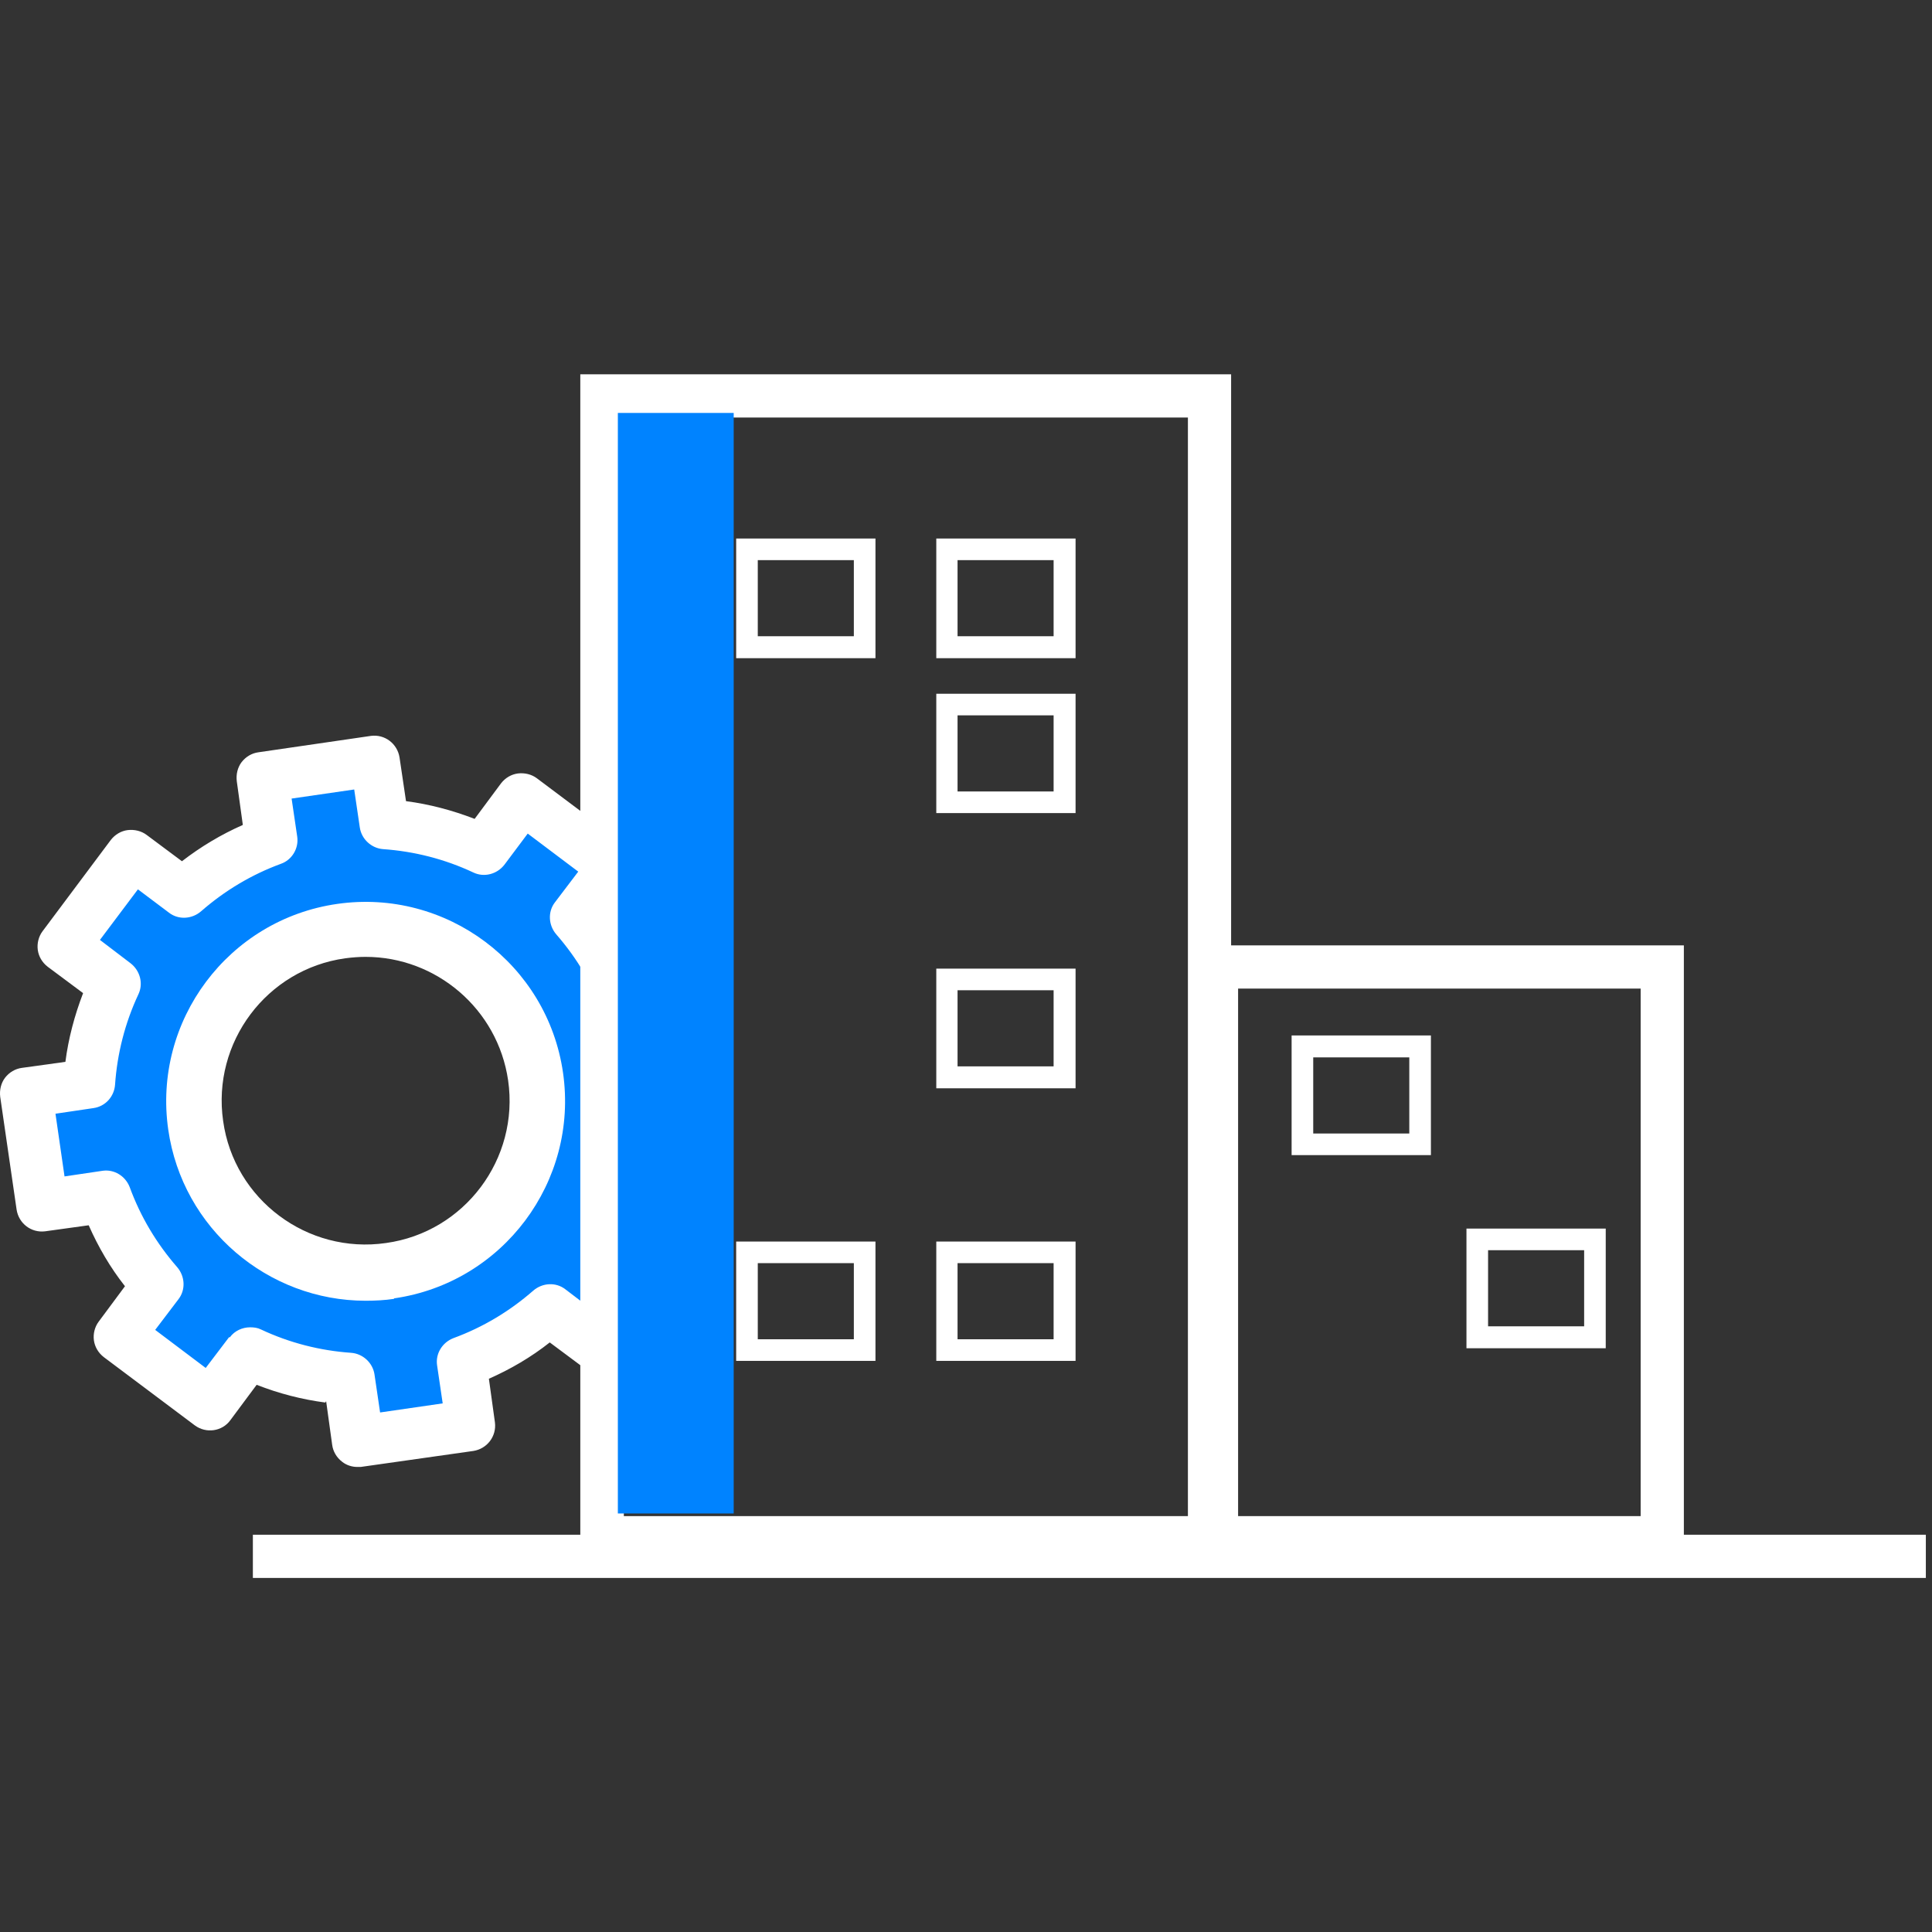
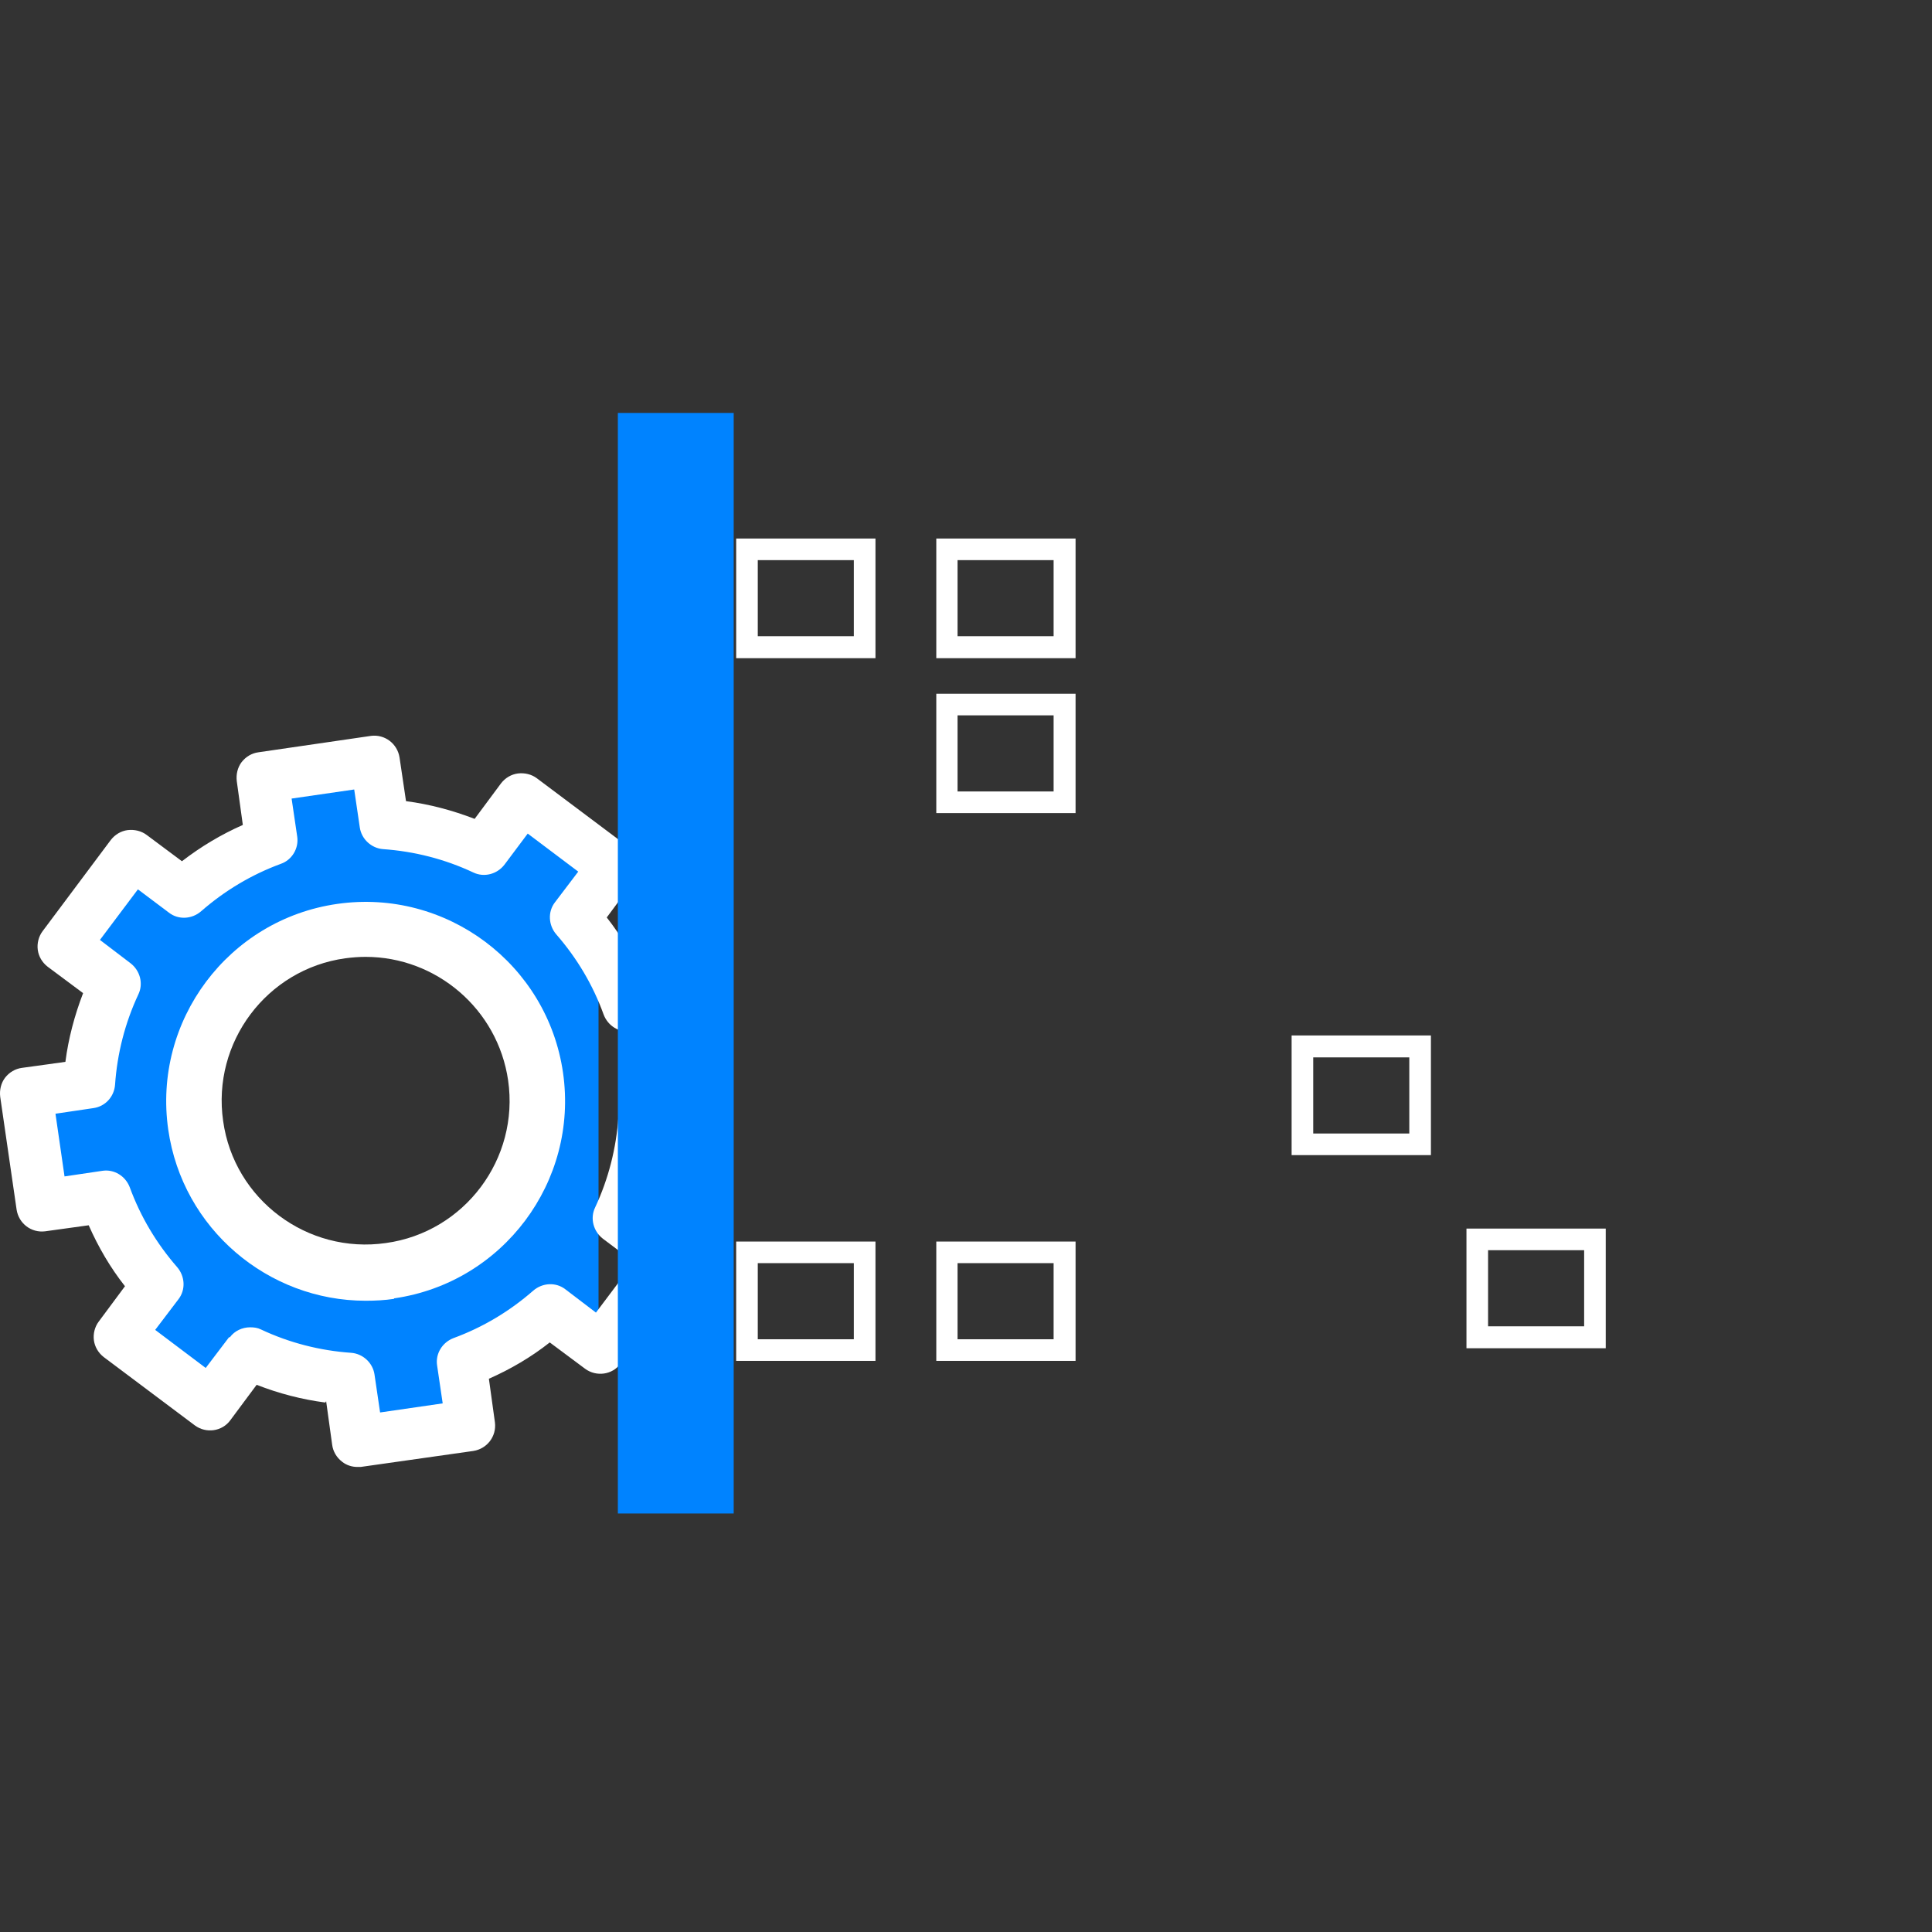
<svg xmlns="http://www.w3.org/2000/svg" width="80" height="80" viewBox="0 0 80 80" fill="none">
  <rect x="0" y="0" width="80" height="80" fill="#333333" stroke="none" />
  <path d="M19.987 39.484L16.39 38.684L19.145 35.142L20.387 34.687L19.987 39.484Z" fill="#0083FF" />
  <path d="M17.989 38.285L19.987 35.487L21.187 32.289L24.784 35.886L23.585 37.885L24.784 39.484V54.674H23.985L21.187 55.074L19.188 57.473V59.072L15.59 59.471L14.791 57.473L10.393 56.673L8.795 57.872L5.597 55.874L6.796 53.475L4.797 51.077L3.598 49.877H1.999L1.599 48.678V46.28L2.399 45.48L4.797 42.282L3.198 39.084L5.597 35.487L7.995 36.686L11.193 34.687V32.289L15.19 31.489L16.39 33.888L19.588 35.886L17.589 38.685H13.591L9.594 41.483L7.995 43.881L9.594 50.277L13.991 52.276L19.188 51.477L21.986 46.679L20.387 41.483L17.989 38.285Z" fill="#0083FF" />
  <path d="M13.505 58.022L13.755 59.83C13.791 60.099 13.934 60.349 14.166 60.528C14.345 60.672 14.577 60.743 14.792 60.743C14.845 60.743 14.899 60.743 14.935 60.743L19.6 60.081C20.172 59.991 20.566 59.472 20.494 58.899L20.244 57.091C21.137 56.697 21.995 56.196 22.764 55.587L24.23 56.679C24.695 57.02 25.356 56.93 25.696 56.465L28.52 52.687C28.86 52.222 28.77 51.559 28.305 51.219L26.84 50.127C27.197 49.214 27.447 48.248 27.573 47.281L29.378 47.03C29.646 46.994 29.896 46.851 30.075 46.618C30.236 46.404 30.307 46.117 30.272 45.831L29.61 41.158C29.521 40.585 29.003 40.192 28.43 40.263L26.625 40.514C26.232 39.619 25.731 38.759 25.124 37.99L26.214 36.522C26.375 36.307 26.446 36.02 26.411 35.752C26.375 35.483 26.232 35.233 26 35.054L22.228 32.225C22.013 32.064 21.727 31.992 21.441 32.028C21.173 32.064 20.923 32.207 20.744 32.44L19.654 33.908C18.724 33.55 17.777 33.299 16.812 33.174L16.544 31.366C16.454 30.793 15.936 30.399 15.364 30.471L10.698 31.151C10.43 31.187 10.18 31.33 10.001 31.563C9.84 31.778 9.769 32.064 9.805 32.35L10.055 34.159C9.161 34.553 8.321 35.054 7.534 35.662L6.069 34.57C5.854 34.409 5.568 34.338 5.282 34.373C5.014 34.409 4.764 34.553 4.585 34.785L1.761 38.562C1.6 38.777 1.528 39.064 1.564 39.332C1.6 39.601 1.743 39.852 1.975 40.031L3.441 41.123C3.084 42.053 2.833 43.002 2.708 43.969L0.903 44.219C0.635 44.255 0.384 44.399 0.206 44.631C0.045 44.846 -0.027 45.133 0.009 45.419L0.688 50.091C0.778 50.664 1.296 51.058 1.868 50.986L3.673 50.736C4.067 51.631 4.567 52.49 5.175 53.26L4.085 54.728C3.924 54.943 3.852 55.229 3.888 55.498C3.924 55.766 4.067 56.017 4.299 56.196L8.071 59.025C8.535 59.365 9.197 59.275 9.536 58.81L10.627 57.342C11.539 57.7 12.504 57.95 13.469 58.076L13.505 58.022ZM9.483 55.373L8.518 56.644L6.426 55.068L7.391 53.797C7.695 53.403 7.66 52.848 7.338 52.472C6.48 51.488 5.818 50.378 5.372 49.16C5.193 48.695 4.728 48.409 4.245 48.48L2.672 48.713L2.297 46.117L3.87 45.884C4.371 45.813 4.728 45.401 4.764 44.918C4.853 43.629 5.175 42.358 5.729 41.176C5.944 40.729 5.801 40.192 5.407 39.887L4.138 38.92L5.711 36.826L6.998 37.793C7.391 38.097 7.946 38.061 8.321 37.739C9.304 36.88 10.412 36.217 11.628 35.77C12.093 35.609 12.379 35.125 12.307 34.642L12.075 33.067L14.667 32.691L14.899 34.266C14.97 34.749 15.382 35.125 15.864 35.161C17.151 35.251 18.42 35.573 19.6 36.128C20.047 36.343 20.583 36.199 20.887 35.806L21.852 34.517L23.944 36.092L22.979 37.363C22.675 37.757 22.71 38.312 23.032 38.688C23.89 39.672 24.552 40.782 24.998 42.018C25.177 42.483 25.642 42.77 26.125 42.698L27.698 42.465L28.073 45.061L26.5 45.294C26 45.365 25.642 45.777 25.606 46.26C25.517 47.549 25.195 48.82 24.641 50.002C24.427 50.449 24.57 50.986 24.963 51.291L26.25 52.258L24.677 54.352L23.408 53.385C23.014 53.081 22.46 53.117 22.085 53.439C21.102 54.298 19.994 54.961 18.778 55.408C18.313 55.587 18.027 56.053 18.099 56.536L18.331 58.111L15.739 58.487L15.507 56.912C15.435 56.429 15.024 56.053 14.541 56.017C13.255 55.928 11.985 55.605 10.806 55.05C10.663 54.979 10.52 54.961 10.359 54.961C10.037 54.961 9.715 55.104 9.519 55.373H9.483Z" fill="white" />
  <path d="M16.316 53.763C20.825 53.117 23.961 48.925 23.314 44.421C22.667 39.916 18.473 36.782 13.964 37.429C9.456 38.075 6.32 42.266 6.966 46.771C7.554 50.884 11.102 53.861 15.14 53.861C15.532 53.861 15.924 53.841 16.316 53.783V53.763ZM9.24 46.419C8.77 43.167 11.043 40.132 14.297 39.681C14.591 39.642 14.866 39.622 15.14 39.622C18.061 39.622 20.609 41.777 21.04 44.734C21.511 47.985 19.237 51.021 15.983 51.471C12.729 51.942 9.691 49.67 9.24 46.419Z" fill="white" />
-   <path d="M69.725 39.146H50.978V15.499H24.029V63.55H10.471V65.339H79.745V63.55H69.725V39.132V39.146ZM49.189 62.779H25.832V17.289H49.189V62.779ZM67.936 62.779H51.267V40.935H67.936V62.779Z" fill="white" />
  <path d="M36.251 22.299H30.483V27.254H36.251V22.299ZM35.356 26.345H31.378V23.194H35.356V26.345Z" fill="white" />
  <path d="M44.537 22.299H38.77V27.254H44.537V22.299ZM43.628 26.345H39.65V23.194H43.628V26.345Z" fill="white" />
  <path d="M44.537 28.727H38.77V33.668H44.537V28.727ZM43.628 32.773H39.65V29.621H43.628V32.773Z" fill="white" />
-   <path d="M44.537 40.109H38.77V45.064H44.537V40.109ZM43.628 44.156H39.65V41.004H43.628V44.156Z" fill="white" />
  <path d="M44.537 51.41H38.77V56.351H44.537V51.41ZM43.628 55.456H39.65V52.304H43.628V55.456Z" fill="white" />
  <path d="M36.251 51.41H30.483V56.351H36.251V51.41ZM35.356 55.456H31.378V52.304H35.356V55.456Z" fill="white" />
  <path d="M59.251 42.876H53.483V47.831H59.251V42.876ZM58.356 46.936H54.378V43.784H58.356V46.936Z" fill="white" />
  <path d="M66.49 50.873H60.723V55.828H66.49V50.873ZM65.596 54.92H61.618V51.768H65.596V54.92Z" fill="white" />
  <rect x="25.584" y="17.099" width="4.797" height="45.571" fill="#0083FF" />
</svg>